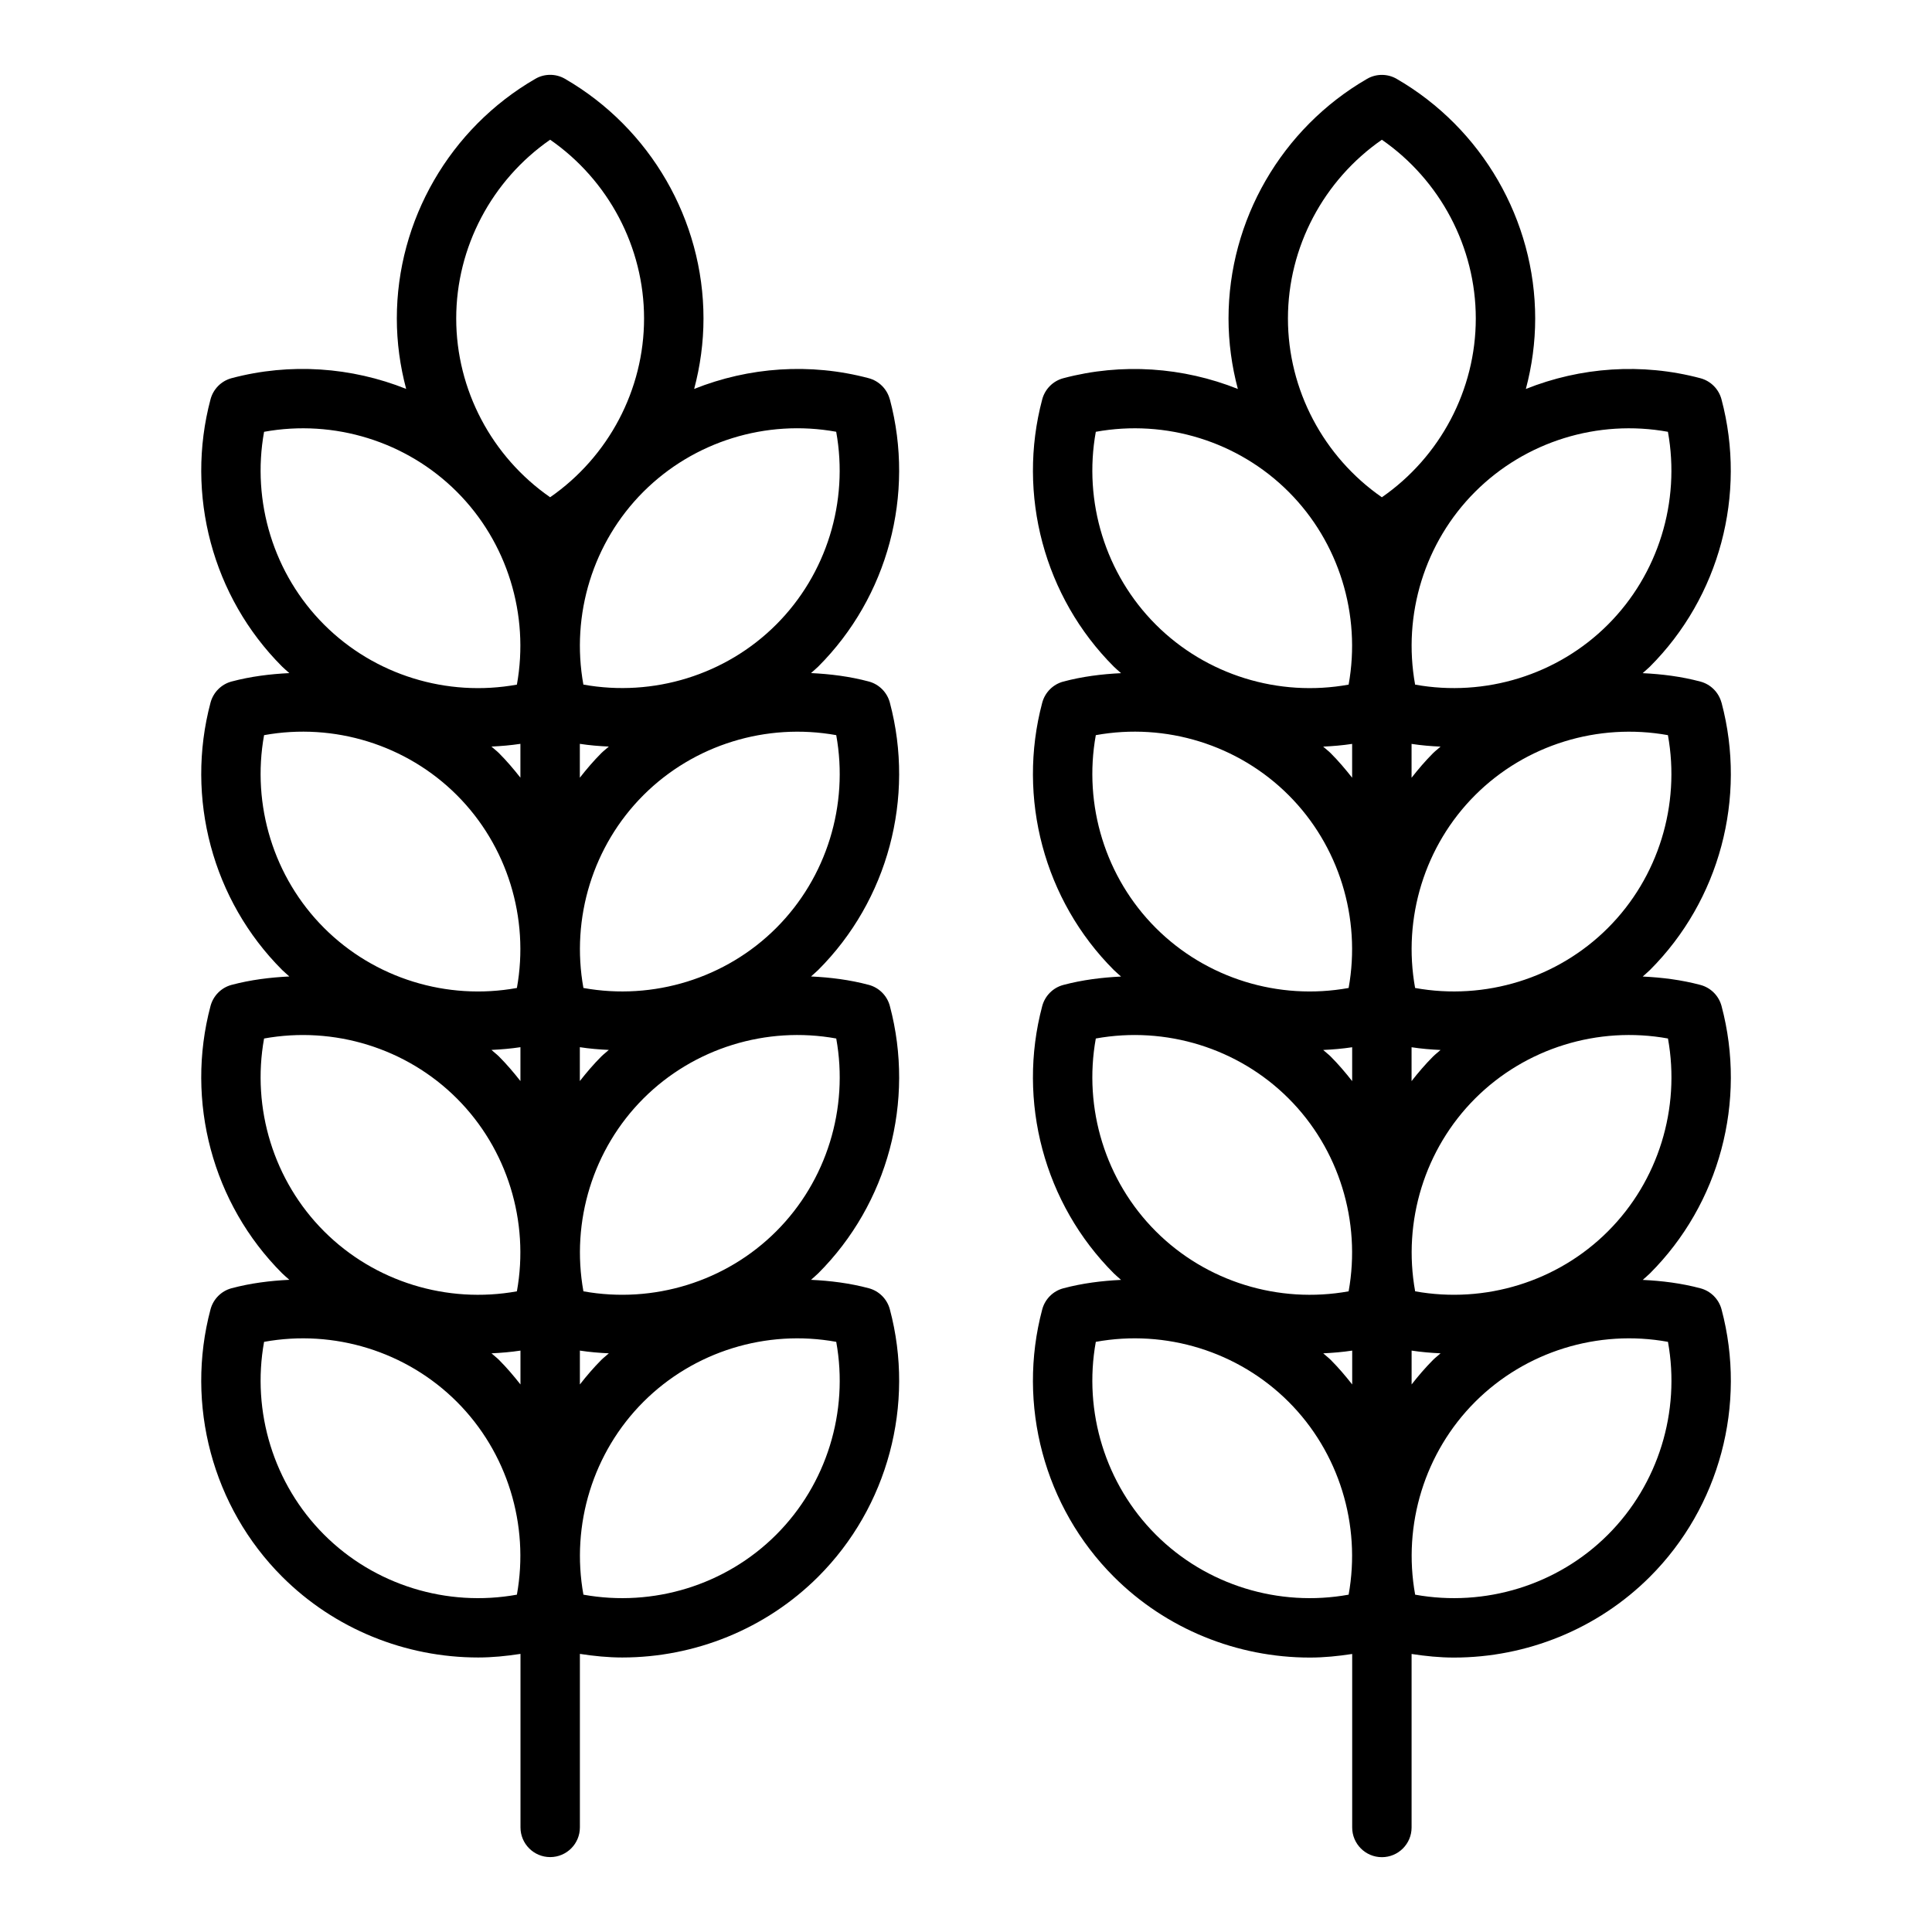
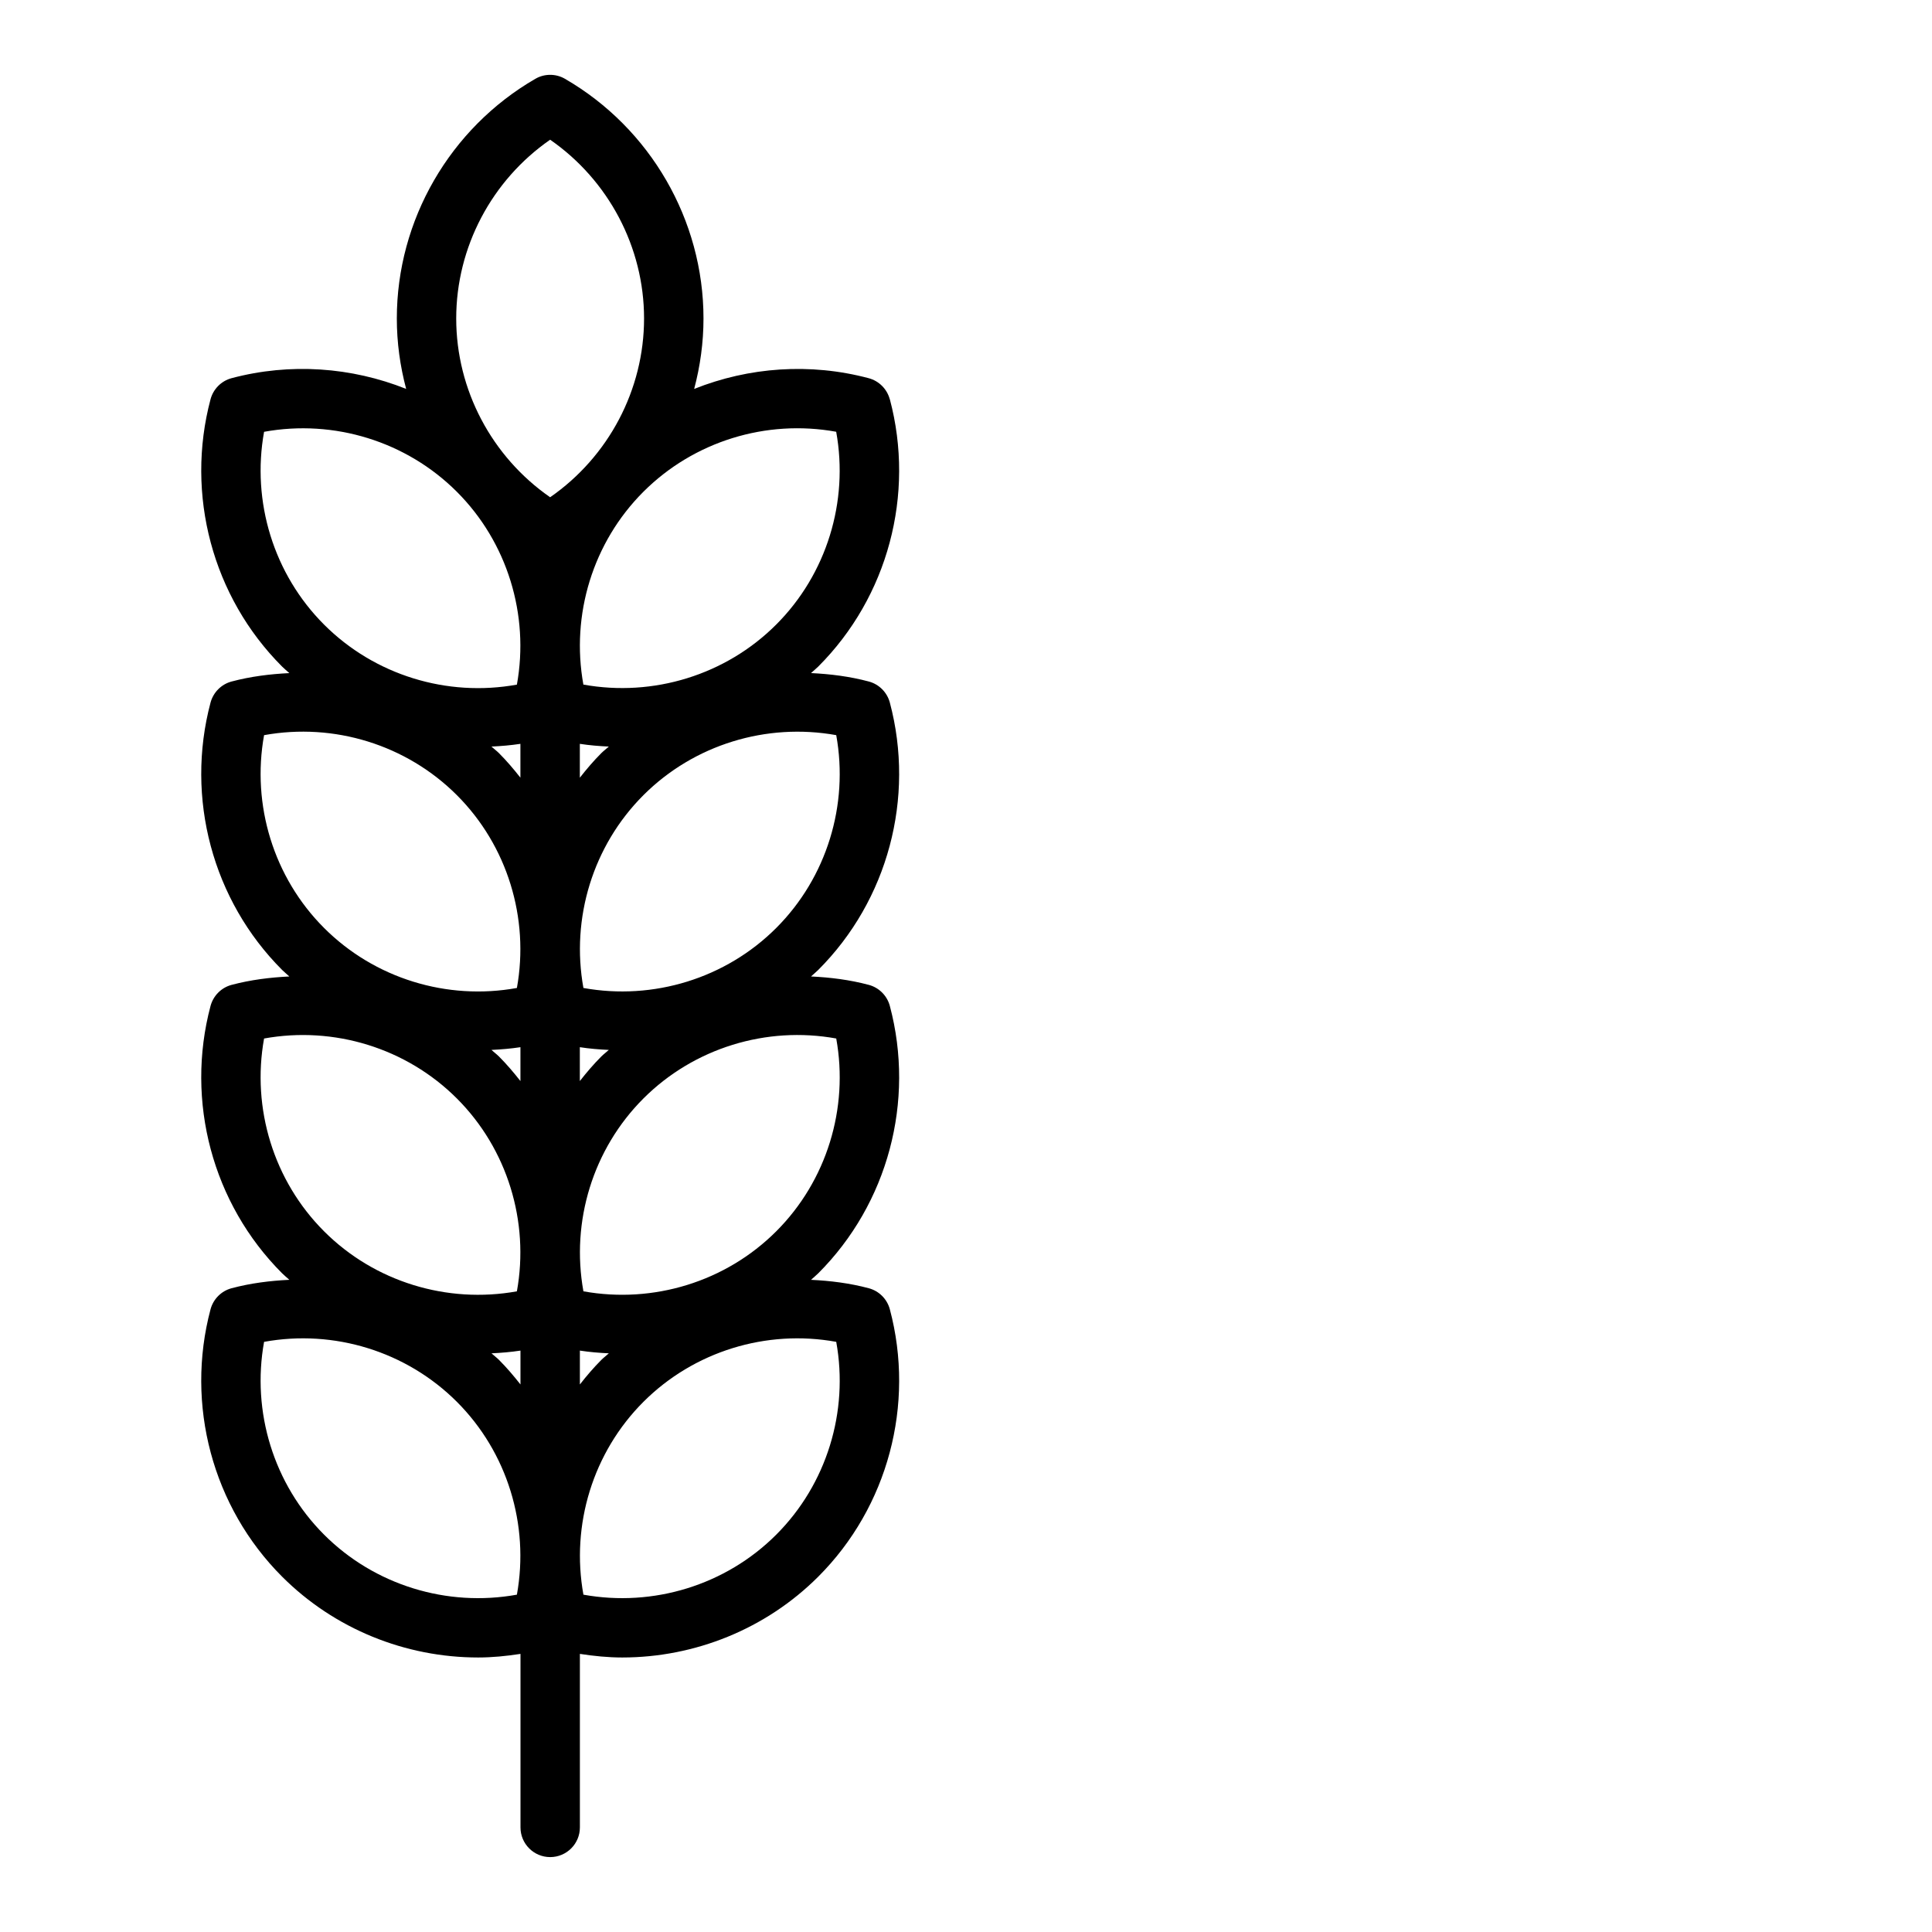
<svg xmlns="http://www.w3.org/2000/svg" fill="#000000" width="800px" height="800px" version="1.1" viewBox="144 144 512 512">
  <g>
-     <path d="m600.21 330.21c-0.73-2.723-2.859-4.856-5.582-5.582-5.055-1.348-10.188-1.984-15.305-2.234 0.629-0.59 1.309-1.117 1.922-1.73 18.43-18.422 25.695-45.57 18.965-70.848-0.73-2.723-2.859-4.856-5.582-5.582-15.531-4.133-31.762-2.945-46.258 2.844 1.605-6.031 2.473-12.297 2.473-18.664 0-26.055-14.059-50.391-36.691-63.504-2.434-1.418-5.457-1.418-7.887 0-22.633 13.113-36.691 37.445-36.691 63.504 0 6.375 0.867 12.641 2.473 18.664-14.492-5.777-30.723-6.977-46.258-2.844-2.723 0.723-4.848 2.859-5.582 5.582-6.723 25.277 0.535 52.418 18.965 70.848 0.613 0.613 1.281 1.148 1.922 1.73-5.117 0.25-10.25 0.883-15.305 2.234-2.723 0.723-4.848 2.859-5.582 5.582-6.723 25.277 0.535 52.418 18.965 70.848 0.613 0.613 1.289 1.148 1.922 1.738-5.125 0.25-10.25 0.883-15.305 2.227-2.723 0.723-4.848 2.859-5.582 5.582-6.723 25.277 0.535 52.418 18.965 70.848 0.613 0.613 1.281 1.148 1.922 1.73-5.117 0.25-10.25 0.883-15.305 2.234-2.723 0.723-4.848 2.859-5.582 5.582-6.723 25.277 0.535 52.418 18.965 70.848 13.879 13.887 32.699 21.426 51.965 21.426 3.731 0 7.477-0.379 11.211-0.953v45.98c0 4.344 3.519 7.871 7.871 7.871 4.352 0 7.871-3.527 7.871-7.871v-45.98c3.731 0.574 7.469 0.953 11.211 0.953 19.254 0 38.086-7.543 51.965-21.426 18.43-18.422 25.695-45.57 18.965-70.848-0.73-2.723-2.859-4.856-5.582-5.582-5.055-1.348-10.188-1.984-15.305-2.227 0.629-0.59 1.309-1.125 1.922-1.738 18.43-18.422 25.695-45.57 18.965-70.848-0.73-2.723-2.859-4.856-5.582-5.582-5.055-1.348-10.188-1.984-15.305-2.227 0.629-0.59 1.309-1.125 1.922-1.738 18.43-18.422 25.695-45.57 18.965-70.848zm-30.094 59.711c-13.359 13.367-32.582 19.254-51.098 15.902-3.352-18.516 2.527-37.73 15.902-51.098 13.375-13.375 32.59-19.238 51.098-15.902 3.352 18.516-2.527 37.73-15.902 51.098zm-52.035-48.781c2.559 0.395 5.117 0.605 7.684 0.723-0.645 0.598-1.355 1.102-1.977 1.723-2.062 2.062-3.93 4.258-5.707 6.527zm-15.742 8.973c-1.777-2.258-3.644-4.465-5.707-6.527-0.621-0.621-1.332-1.125-1.977-1.723 2.566-0.125 5.125-0.332 7.676-0.723v8.973zm0 80.391c-1.777-2.258-3.644-4.465-5.707-6.527-0.621-0.621-1.332-1.125-1.969-1.723 2.566-0.125 5.117-0.332 7.676-0.723zm15.742-8.973c2.559 0.395 5.117 0.605 7.676 0.723-0.645 0.598-1.348 1.102-1.969 1.723-2.062 2.062-3.93 4.258-5.707 6.527zm67.938-163.1c3.352 18.516-2.527 37.73-15.902 51.098-13.359 13.367-32.582 19.246-51.098 15.902-3.352-18.516 2.527-37.73 15.902-51.098 13.359-13.367 32.551-19.27 51.098-15.902zm-75.809-77.398c15.461 10.723 24.891 28.473 24.891 47.375s-9.43 36.652-24.891 47.375c-15.461-10.723-24.891-28.473-24.891-47.375s9.43-36.652 24.891-47.375zm-75.809 77.398c18.547-3.371 37.738 2.535 51.098 15.902 13.367 13.367 19.246 32.582 15.902 51.098-18.516 3.363-37.738-2.527-51.098-15.902-13.367-13.367-19.246-32.582-15.902-51.098zm0 80.391c18.523-3.363 37.723 2.535 51.098 15.902 13.367 13.367 19.246 32.582 15.902 51.098-18.516 3.363-37.738-2.527-51.098-15.902-13.367-13.367-19.246-32.582-15.902-51.098zm0 80.391c18.523-3.352 37.723 2.527 51.098 15.895 13.367 13.367 19.246 32.59 15.902 51.105-18.516 3.344-37.738-2.527-51.098-15.902-13.367-13.367-19.246-32.582-15.902-51.098zm67 147.39c-18.516 3.352-37.738-2.527-51.098-15.902-13.367-13.367-19.246-32.582-15.902-51.098 18.523-3.371 37.723 2.527 51.098 15.895 13.367 13.367 19.246 32.59 15.902 51.105zm-4.762-62.234c-0.621-0.621-1.332-1.125-1.969-1.723 2.566-0.125 5.117-0.332 7.676-0.723v8.973c-1.777-2.258-3.644-4.465-5.707-6.527zm21.453-2.449c2.559 0.395 5.117 0.605 7.676 0.723-0.645 0.598-1.348 1.102-1.969 1.723-2.062 2.062-3.93 4.258-5.707 6.527zm52.035 48.781c-13.359 13.375-32.582 19.246-51.098 15.902-3.352-18.516 2.527-37.73 15.902-51.105 13.375-13.367 32.59-19.27 51.098-15.895 3.352 18.516-2.527 37.73-15.902 51.098zm0-80.391c-13.359 13.367-32.582 19.238-51.098 15.902-3.352-18.516 2.527-37.73 15.902-51.105 13.375-13.367 32.59-19.254 51.098-15.895 3.352 18.516-2.527 37.73-15.902 51.098z" />
    <path d="m379.8 249.81c-0.73-2.723-2.859-4.856-5.582-5.582-15.531-4.133-31.762-2.945-46.258 2.844 1.605-6.031 2.473-12.297 2.473-18.672 0-26.055-14.059-50.391-36.691-63.504-2.434-1.418-5.457-1.418-7.887 0-22.633 13.113-36.691 37.445-36.691 63.504 0 6.375 0.867 12.633 2.473 18.664-14.492-5.777-30.715-6.977-46.258-2.844-2.723 0.723-4.848 2.859-5.582 5.582-6.723 25.277 0.535 52.418 18.965 70.848 0.613 0.613 1.281 1.148 1.922 1.73-5.117 0.25-10.25 0.883-15.305 2.227-2.723 0.723-4.848 2.859-5.582 5.582-6.723 25.277 0.535 52.418 18.965 70.848 0.613 0.613 1.289 1.148 1.922 1.738-5.117 0.25-10.25 0.883-15.305 2.227-2.723 0.723-4.848 2.859-5.582 5.582-6.723 25.277 0.535 52.418 18.965 70.848 0.613 0.613 1.281 1.148 1.922 1.73-5.117 0.25-10.25 0.883-15.305 2.234-2.723 0.723-4.848 2.859-5.582 5.582-6.723 25.277 0.535 52.418 18.965 70.848 13.879 13.887 32.699 21.426 51.965 21.426 3.731 0 7.477-0.379 11.211-0.953v45.98c0 4.344 3.519 7.871 7.871 7.871 4.352 0 7.871-3.527 7.871-7.871v-45.98c3.731 0.574 7.469 0.953 11.211 0.953 19.254 0 38.086-7.543 51.965-21.426 18.43-18.422 25.695-45.57 18.965-70.848-0.73-2.723-2.859-4.856-5.582-5.582-5.055-1.348-10.188-1.984-15.305-2.227 0.629-0.59 1.309-1.125 1.922-1.738 18.43-18.422 25.695-45.57 18.965-70.848-0.73-2.723-2.859-4.856-5.582-5.582-5.055-1.348-10.188-1.984-15.305-2.227 0.629-0.59 1.309-1.125 1.922-1.738 18.43-18.422 25.695-45.57 18.965-70.848-0.73-2.723-2.859-4.856-5.582-5.582-5.055-1.348-10.18-1.984-15.305-2.234 0.629-0.59 1.309-1.117 1.922-1.73 18.43-18.422 25.695-45.57 18.965-70.848zm-14.199 8.613c3.352 18.516-2.527 37.73-15.902 51.098-13.359 13.367-32.582 19.246-51.098 15.902-3.352-18.516 2.527-37.73 15.902-51.098 13.375-13.367 32.559-19.27 51.098-15.902zm-83.68 91.676c-1.777-2.258-3.644-4.465-5.707-6.527-0.621-0.621-1.332-1.125-1.977-1.723 2.566-0.125 5.125-0.332 7.676-0.723v8.973zm0 80.391c-1.777-2.258-3.644-4.465-5.707-6.527-0.621-0.621-1.332-1.125-1.969-1.723 2.566-0.125 5.117-0.332 7.676-0.723zm15.742-8.973c2.559 0.395 5.109 0.605 7.676 0.723-0.637 0.598-1.348 1.102-1.969 1.723-2.062 2.062-3.93 4.258-5.707 6.527zm0-80.391c2.559 0.395 5.117 0.605 7.684 0.723-0.645 0.598-1.355 1.102-1.977 1.723-2.062 2.062-3.93 4.258-5.707 6.527zm-7.871-160.1c15.461 10.723 24.891 28.473 24.891 47.375 0 18.902-9.43 36.652-24.891 47.375-15.461-10.723-24.891-28.473-24.891-47.375 0-18.902 9.43-36.652 24.891-47.375zm-75.809 77.406c18.531-3.371 37.73 2.535 51.098 15.902 13.367 13.367 19.246 32.582 15.902 51.098-18.516 3.363-37.738-2.527-51.098-15.902-13.367-13.367-19.246-32.582-15.902-51.098zm0 80.391c18.523-3.363 37.723 2.535 51.098 15.902 13.367 13.367 19.246 32.582 15.902 51.098-18.516 3.363-37.738-2.527-51.098-15.902-13.367-13.367-19.246-32.582-15.902-51.098zm0 80.391c18.523-3.352 37.723 2.527 51.098 15.895 13.367 13.367 19.246 32.59 15.902 51.105-18.516 3.344-37.738-2.527-51.098-15.902-13.367-13.367-19.246-32.582-15.902-51.098zm67 147.39c-18.516 3.352-37.738-2.527-51.098-15.902-13.367-13.367-19.246-32.582-15.902-51.098 18.523-3.371 37.723 2.527 51.098 15.895 13.367 13.367 19.246 32.59 15.902 51.105zm-4.762-62.234c-0.621-0.621-1.332-1.125-1.969-1.723 2.566-0.125 5.117-0.332 7.676-0.723v8.973c-1.777-2.258-3.644-4.465-5.707-6.527zm21.453-2.449c2.559 0.395 5.109 0.605 7.676 0.723-0.637 0.598-1.348 1.102-1.969 1.723-2.062 2.062-3.93 4.258-5.707 6.527zm52.035 48.781c-13.359 13.375-32.582 19.246-51.098 15.902-3.352-18.516 2.527-37.73 15.902-51.105 13.375-13.367 32.59-19.27 51.098-15.895 3.352 18.516-2.527 37.73-15.902 51.098zm0-80.391c-13.359 13.367-32.582 19.238-51.098 15.902-3.352-18.516 2.527-37.73 15.902-51.105 13.375-13.367 32.59-19.254 51.098-15.895 3.352 18.516-2.527 37.73-15.902 51.098zm0-80.391c-13.359 13.367-32.582 19.254-51.098 15.902-3.352-18.516 2.527-37.73 15.902-51.098 13.375-13.375 32.59-19.238 51.098-15.902 3.352 18.516-2.527 37.73-15.902 51.098z" />
  </g>
</svg>